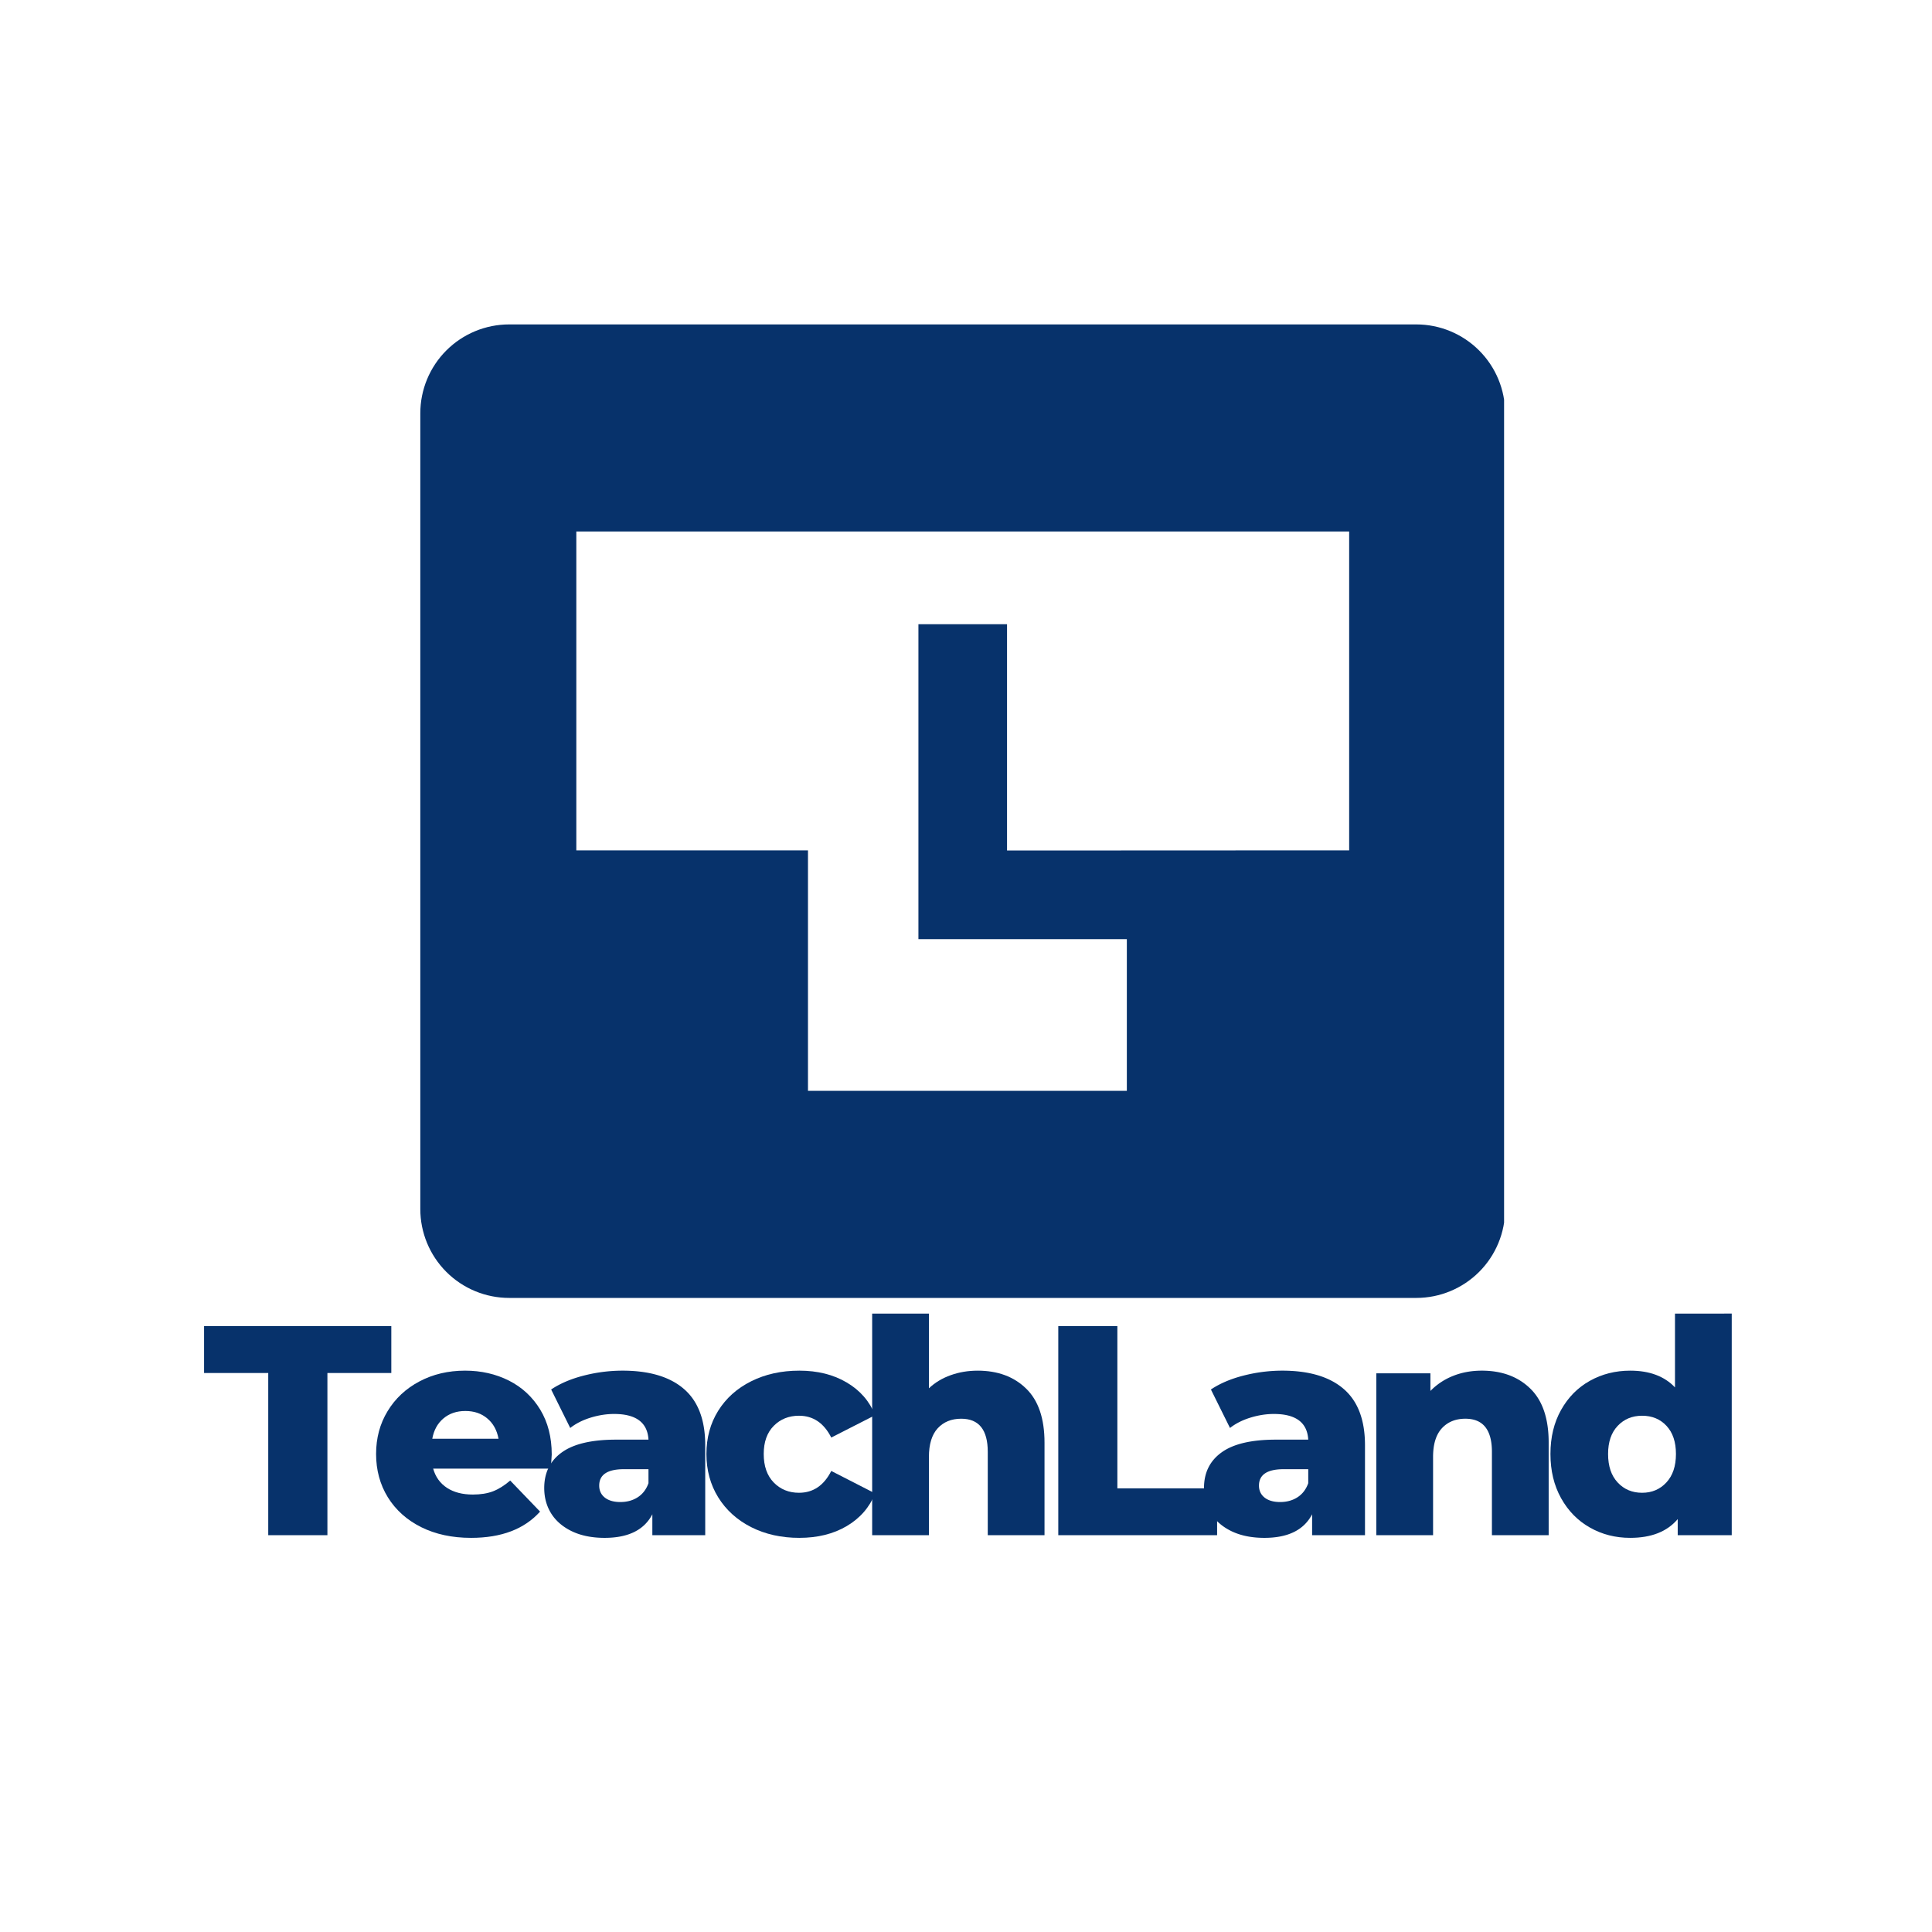
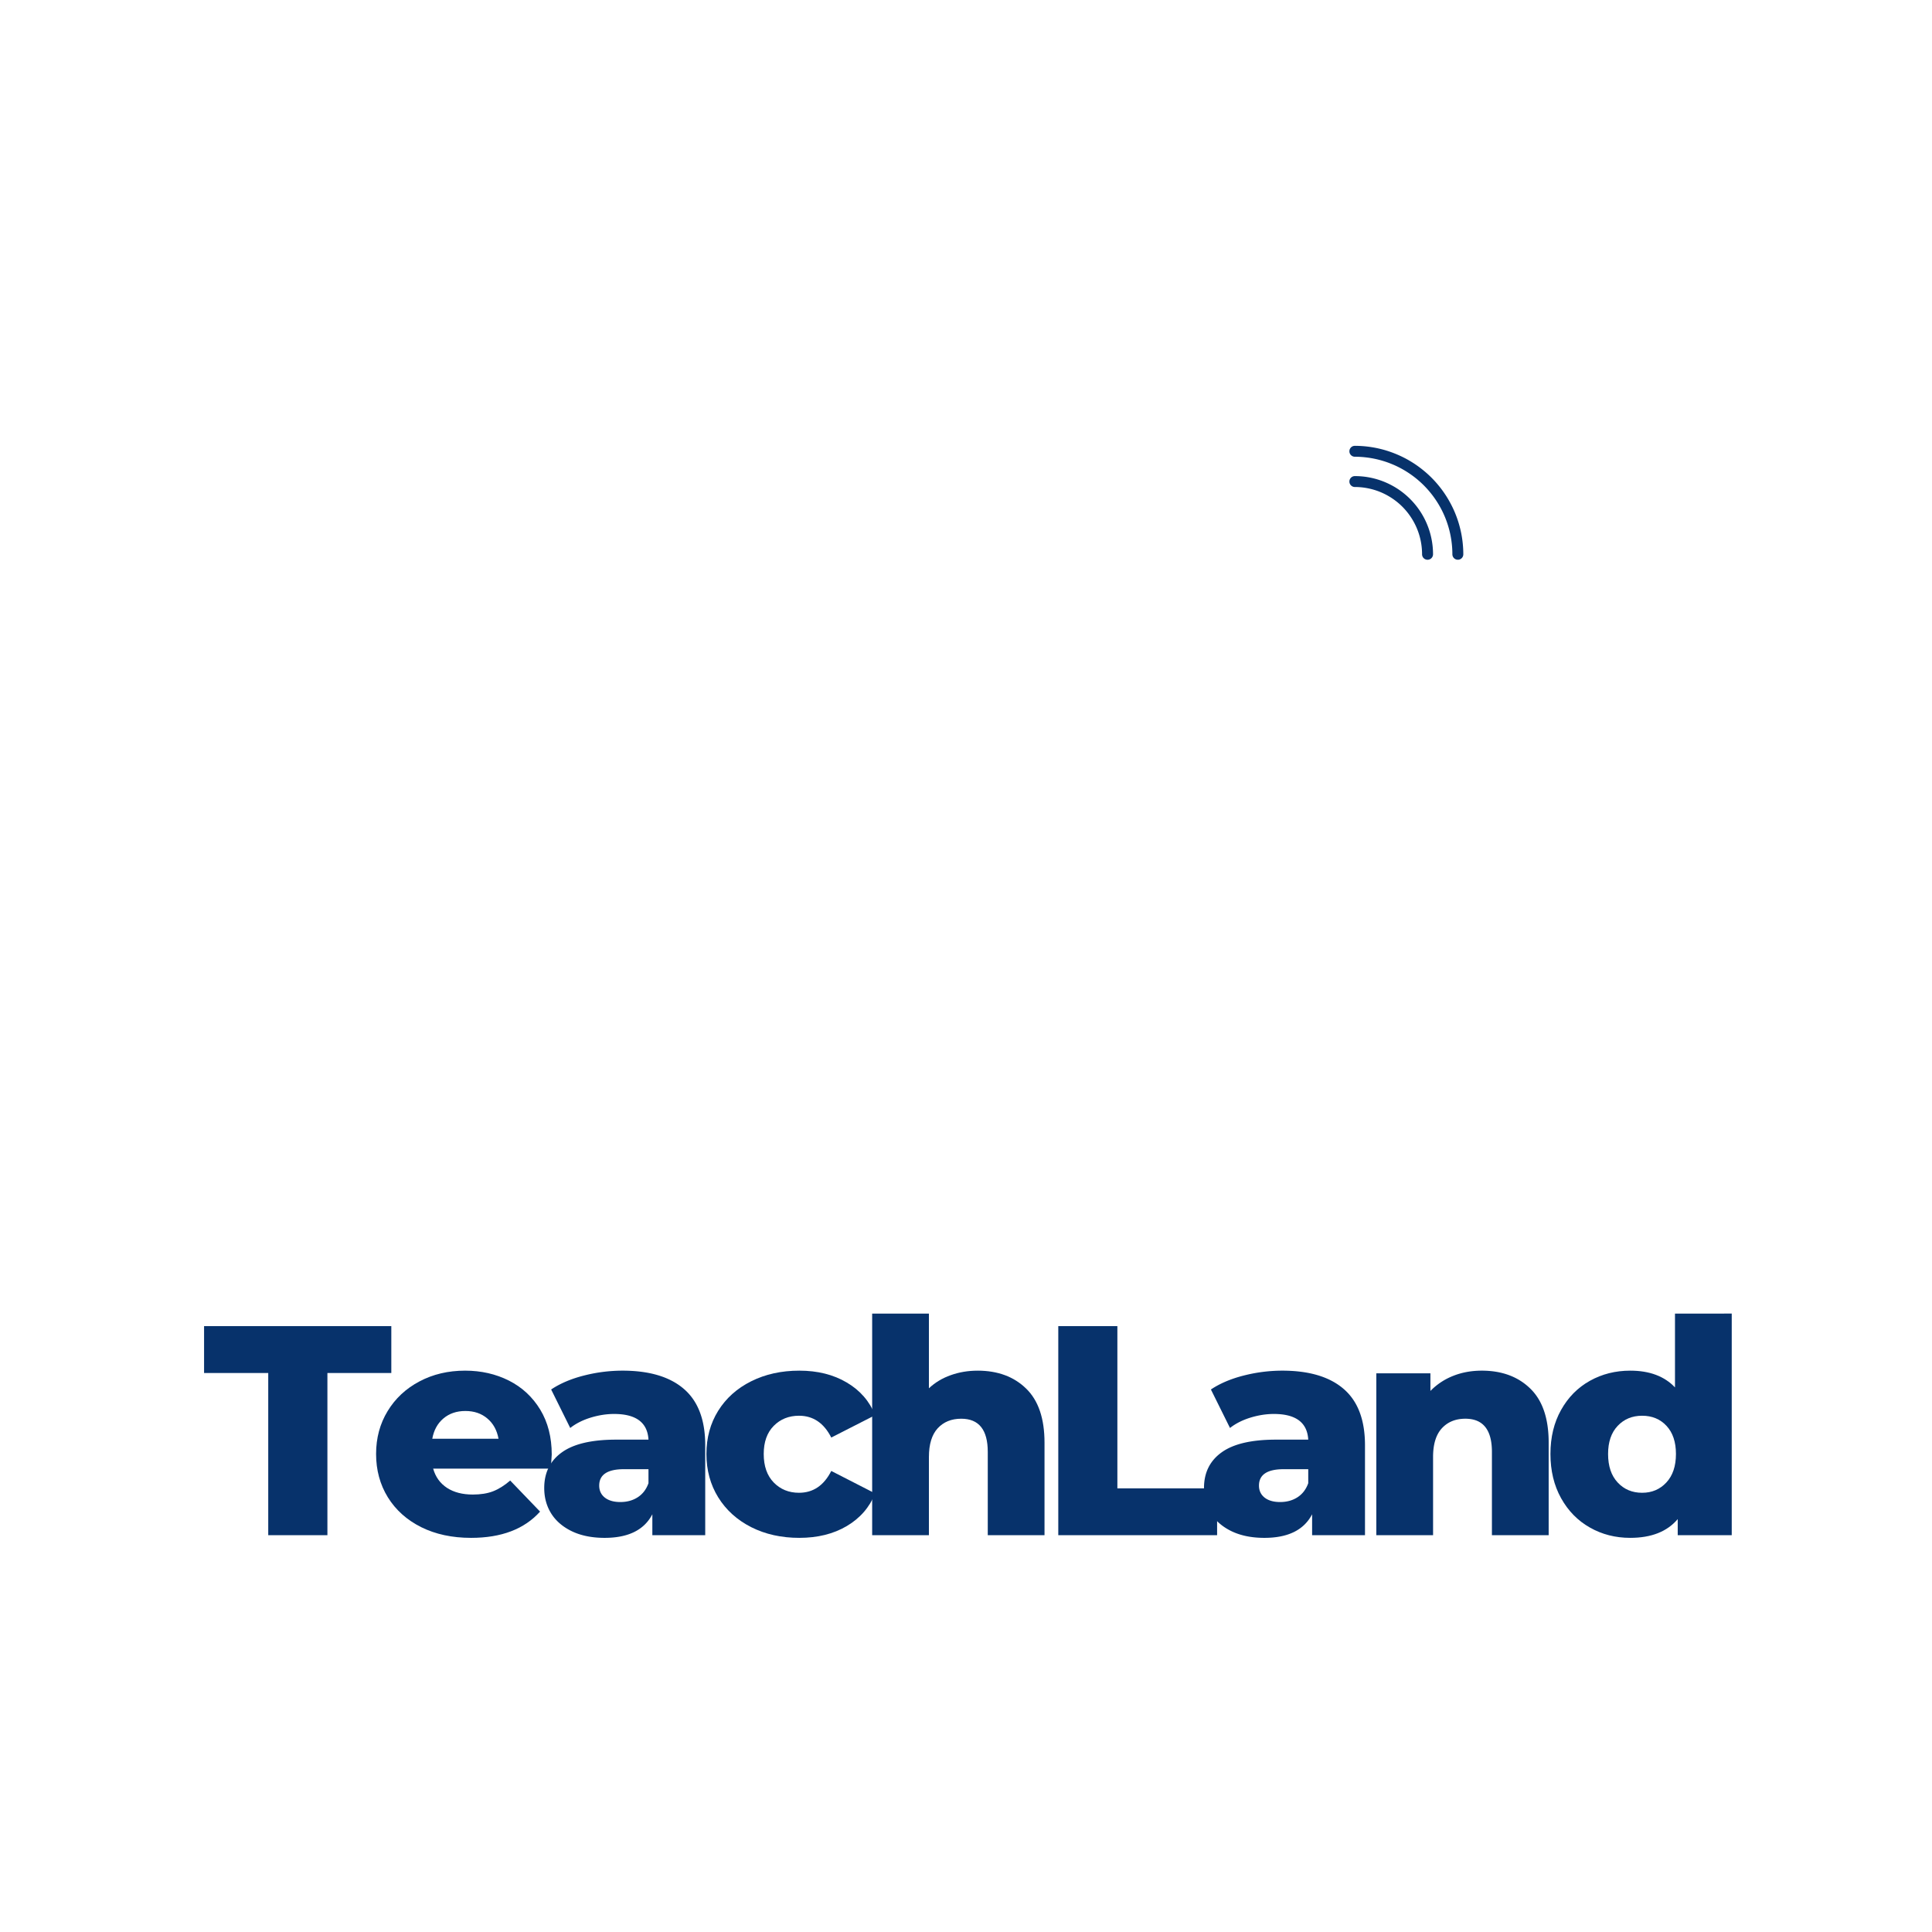
<svg xmlns="http://www.w3.org/2000/svg" data-bbox="-37.5 -37.5 450 450" height="500" viewBox="0 0 375 375" width="500" data-type="color">
  <g>
    <defs>
      <clipPath id="8f80268e-3b95-4a09-8cb5-7a49513f56ef">
        <path d="M81 62.23h211v189.696H81Zm0 0" />
      </clipPath>
      <clipPath id="f07c6555-e0d1-4713-8af5-4eb273db3510">
-         <path d="M98.832 62.969h176.066c4.575 0 8.961 1.82 12.196 5.054a17.233 17.233 0 0 1 5.054 12.196v154.457a17.246 17.246 0 0 1-17.25 17.25H98.832a17.248 17.248 0 0 1-17.25-17.25V80.219a17.25 17.25 0 0 1 5.05-12.196 17.259 17.259 0 0 1 12.2-5.054Zm0 0" />
-       </clipPath>
+         </clipPath>
      <clipPath id="65f5b95f-9b80-4569-b59e-ce4f901fe36f">
        <path d="M111.863 103.074h150v108.75h-150Zm0 0" />
      </clipPath>
      <clipPath id="511572d5-0d87-455a-9555-aab81f232309">
        <path d="M261.863 98H273v10.988h-11.137Zm0 0" />
      </clipPath>
      <clipPath id="aa6c4a47-dca7-4d1c-b2ce-24927fcfdae1">
        <path d="M261.863 92H279v16.988h-17.137Zm0 0" />
      </clipPath>
      <clipPath id="03cb2940-40b9-4eac-8373-55a885c3c276">
        <path d="M261.863 86.488h22.5v22.5h-22.5Zm0 0" />
      </clipPath>
    </defs>
    <path fill="#ffffff" d="M412.5-37.5v450h-450v-450h450z" data-color="1" />
-     <path fill="#ffffff" d="M412.5-37.5v450h-450v-450h450z" data-color="1" />
    <g clip-path="url(#8f80268e-3b95-4a09-8cb5-7a49513f56ef)">
      <g clip-path="url(#f07c6555-e0d1-4713-8af5-4eb273db3510)">
-         <path d="M81.582 62.969h210.36v188.957H81.581Zm0 0" fill="#07326b" data-color="2" />
-       </g>
+         </g>
    </g>
    <g clip-path="url(#65f5b95f-9b80-4569-b59e-ce4f901fe36f)">
      <path d="M218.719 182.285v29.45h-61.89v-46.68h-44.966v-61.89h150.008v61.89l-66.406.03V121.16h-17.2v61.125Zm0 0" fill="#ffffff" data-color="1" />
    </g>
    <g clip-path="url(#511572d5-0d87-455a-9555-aab81f232309)">
-       <path d="M262.977 98.305c-.141 0-.278.027-.407.082a1.068 1.068 0 0 0-.574.57 1.044 1.044 0 0 0-.078.406 1.03 1.03 0 0 0 .309.75 1.056 1.056 0 0 0 .75.309c.468 0 .933.047 1.394.14.461.094.906.231 1.344.41a7.201 7.201 0 0 1 2.32 1.55c.332.333.63.697.887 1.087a7.124 7.124 0 0 1 1.21 3.977 1.064 1.064 0 0 0 1.063 1.059c.14 0 .274-.028.407-.079a1.053 1.053 0 0 0 .57-.574 1.04 1.04 0 0 0 .082-.406c0-.61-.063-1.215-.18-1.809a9.345 9.345 0 0 0-1.387-3.343 9.305 9.305 0 0 0-4.164-3.418 9.307 9.307 0 0 0-1.738-.532 9.402 9.402 0 0 0-1.808-.18Zm0 0" fill="#07326b" data-color="2" />
-     </g>
+       </g>
    <g clip-path="url(#aa6c4a47-dca7-4d1c-b2ce-24927fcfdae1)">
      <path d="M262.977 92.41c-.141 0-.278.028-.407.078a1.085 1.085 0 0 0-.574.575 1.03 1.03 0 0 0-.078.406 1.043 1.043 0 0 0 .309.746c.097.101.214.176.343.23.13.055.266.082.407.082a13.114 13.114 0 0 1 4.992.996c.789.332 1.543.735 2.254 1.211a12.907 12.907 0 0 1 3.598 3.602 13.022 13.022 0 0 1 2.202 7.25c0 .14.028.277.082.406a.97.97 0 0 0 .23.344.97.97 0 0 0 .345.23 1.034 1.034 0 0 0 .812 0 .984.984 0 0 0 .348-.23 1.07 1.07 0 0 0 .312-.75c0-.996-.097-1.984-.293-2.961a15.149 15.149 0 0 0-4.152-7.77 15.228 15.228 0 0 0-2.3-1.89 15.387 15.387 0 0 0-2.626-1.403 15.263 15.263 0 0 0-2.847-.863 15.33 15.33 0 0 0-2.957-.289Zm0 0" fill="#07326b" data-color="2" />
    </g>
    <g clip-path="url(#03cb2940-40b9-4eac-8373-55a885c3c276)">
      <path d="M262.977 86.535c-.141 0-.278.028-.407.078a1.085 1.085 0 0 0-.574.575 1.03 1.03 0 0 0-.078.406c0 .14.023.273.078.406a1.068 1.068 0 0 0 .574.57c.13.055.266.082.407.082.617 0 1.238.032 1.851.094.617.063 1.23.152 1.84.274a19.27 19.27 0 0 1 1.8.453c.594.18 1.177.39 1.747.629.574.234 1.133.5 1.68.793a19.332 19.332 0 0 1 3.085 2.062c.477.395.938.809 1.375 1.246.438.442.856.899 1.247 1.379a18.928 18.928 0 0 1 2.859 4.762c.238.574.445 1.156.625 1.75a18.674 18.674 0 0 1 .726 3.636c.063.618.094 1.235.094 1.856a1.064 1.064 0 0 0 1.063 1.059c.14 0 .277-.028.406-.079a1.13 1.13 0 0 0 .344-.23 1.13 1.13 0 0 0 .23-.344 1.12 1.12 0 0 0 .078-.406c0-.691-.035-1.379-.105-2.063a19.968 19.968 0 0 0-.305-2.043 21.701 21.701 0 0 0-.504-2 21.353 21.353 0 0 0-.699-1.945 20.33 20.33 0 0 0-.887-1.863 20.862 20.862 0 0 0-2.293-3.43 20.546 20.546 0 0 0-2.918-2.914 21.434 21.434 0 0 0-1.656-1.234 22.562 22.562 0 0 0-1.77-1.063 21.707 21.707 0 0 0-3.809-1.582 21.11 21.11 0 0 0-6.105-.914Zm0 0" fill="#07326b" data-color="2" />
    </g>
    <path d="M52.065 266.497H39.61v-9.094h36.344v9.094H63.55v31.484H52.065Zm0 0" fill="#07326b" data-color="2" />
    <path d="M107.091 282.325c0 .086-.058.996-.172 2.734H84.076c.457 1.617 1.351 2.86 2.687 3.734 1.332.868 3.004 1.297 5.016 1.297 1.508 0 2.812-.207 3.906-.625 1.102-.425 2.219-1.125 3.344-2.093l5.797 6.03c-3.055 3.4-7.516 5.095-13.391 5.095-3.668 0-6.898-.692-9.688-2.079-2.78-1.394-4.937-3.328-6.468-5.796-1.524-2.477-2.281-5.282-2.281-8.407 0-3.093.742-5.863 2.234-8.312 1.488-2.457 3.547-4.379 6.172-5.766 2.625-1.394 5.582-2.094 8.875-2.094 3.125 0 5.96.649 8.515 1.938 2.551 1.293 4.57 3.168 6.063 5.625 1.488 2.46 2.234 5.367 2.234 8.719Zm-16.765-8.453c-1.7 0-3.121.484-4.266 1.453-1.137.96-1.855 2.273-2.156 3.937h12.86c-.306-1.664-1.028-2.976-2.173-3.937-1.136-.969-2.558-1.453-4.265-1.453Zm0 0" fill="#07326b" data-color="2" />
    <path d="M120.822 266.043c5.219 0 9.195 1.188 11.937 3.563 2.75 2.375 4.125 6.016 4.125 10.922v17.453H126.62v-4.063c-1.586 3.055-4.672 4.579-9.266 4.579-2.437 0-4.547-.422-6.328-1.266-1.773-.852-3.117-2.004-4.031-3.453-.906-1.445-1.36-3.098-1.36-4.953 0-2.977 1.141-5.285 3.422-6.922 2.282-1.645 5.797-2.469 10.547-2.469h6.266c-.188-3.32-2.414-4.984-6.672-4.984-1.5 0-3.027.242-4.578.719-1.543.48-2.856 1.148-3.938 2l-3.703-7.47c1.738-1.163 3.852-2.066 6.344-2.702a30.325 30.325 0 0 1 7.5-.954Zm-.406 25.5c1.28 0 2.398-.304 3.359-.921.969-.625 1.664-1.536 2.094-2.735v-2.719h-4.75c-3.211 0-4.813 1.063-4.813 3.188 0 .969.364 1.746 1.094 2.328.738.574 1.742.86 3.016.86Zm0 0" fill="#07326b" data-color="2" />
    <path d="M155.146 298.497c-3.48 0-6.594-.692-9.344-2.079-2.742-1.394-4.875-3.328-6.406-5.796-1.524-2.477-2.281-5.282-2.281-8.407 0-3.132.757-5.925 2.28-8.375 1.532-2.457 3.665-4.367 6.407-5.734 2.75-1.375 5.863-2.063 9.344-2.063 3.55 0 6.617.766 9.203 2.297 2.594 1.524 4.43 3.637 5.516 6.344l-8.516 4.344c-1.43-2.82-3.516-4.235-6.266-4.235-1.969 0-3.605.657-4.906 1.97-1.293 1.312-1.938 3.132-1.938 5.452 0 2.356.645 4.2 1.938 5.532 1.3 1.336 2.938 2 4.906 2 2.75 0 4.836-1.41 6.266-4.235l8.516 4.36c-1.086 2.699-2.922 4.812-5.516 6.343-2.586 1.524-5.652 2.282-9.203 2.282Zm0 0" fill="#07326b" data-color="2" />
    <path d="M189.756 266.043c3.906 0 7.047 1.165 9.422 3.485 2.375 2.312 3.562 5.808 3.562 10.484v17.969h-11.015v-16.172c0-4.289-1.719-6.437-5.156-6.437-1.899 0-3.418.62-4.563 1.859-1.137 1.242-1.703 3.094-1.703 5.563v15.187h-11.016v-43.016h11.016v14.5c1.195-1.125 2.61-1.972 4.234-2.546 1.625-.583 3.364-.875 5.219-.875Zm0 0" fill="#07326b" data-color="2" />
    <path d="M205.412 257.403h11.47v31.484h19.359v9.094h-30.829Zm0 0" fill="#07326b" data-color="2" />
    <path d="M248.882 266.043c5.219 0 9.195 1.188 11.937 3.563 2.75 2.375 4.125 6.016 4.125 10.922v17.453H254.68v-4.063c-1.586 3.055-4.672 4.579-9.266 4.579-2.437 0-4.547-.422-6.328-1.266-1.773-.852-3.117-2.004-4.031-3.453-.906-1.445-1.36-3.098-1.36-4.953 0-2.977 1.141-5.285 3.422-6.922 2.281-1.645 5.797-2.469 10.547-2.469h6.266c-.188-3.32-2.414-4.984-6.672-4.984-1.5 0-3.027.242-4.578.719-1.543.48-2.856 1.148-3.938 2l-3.703-7.47c1.738-1.163 3.852-2.066 6.344-2.702a30.325 30.325 0 0 1 7.5-.954Zm-.406 25.5c1.28 0 2.398-.304 3.359-.921.969-.625 1.664-1.536 2.094-2.735v-2.719h-4.75c-3.211 0-4.813 1.063-4.813 3.188 0 .969.364 1.746 1.094 2.328.738.574 1.742.86 3.016.86Zm0 0" fill="#07326b" data-color="2" />
    <path d="M287.612 266.043c3.906 0 7.047 1.165 9.422 3.485 2.375 2.312 3.562 5.808 3.562 10.484v17.969h-11.015v-16.172c0-4.289-1.719-6.437-5.156-6.437-1.899 0-3.418.62-4.563 1.859-1.137 1.242-1.703 3.094-1.703 5.563v15.187h-11.016v-31.422h10.5v3.422a12.624 12.624 0 0 1 4.407-2.922c1.695-.676 3.55-1.016 5.562-1.016Zm0 0" fill="#07326b" data-color="2" />
    <path d="M336.129 254.965v43.016h-10.485v-3.125c-2.054 2.43-5.125 3.64-9.218 3.64-2.867 0-5.477-.663-7.828-2-2.356-1.331-4.22-3.234-5.594-5.702-1.375-2.47-2.063-5.329-2.063-8.579 0-3.25.688-6.097 2.063-8.546 1.375-2.458 3.238-4.344 5.594-5.657 2.351-1.312 4.96-1.969 7.828-1.969 3.75 0 6.644 1.086 8.687 3.25v-14.328Zm-17.39 34.782c1.894 0 3.46-.664 4.702-2 1.239-1.332 1.86-3.176 1.86-5.532 0-2.32-.61-4.14-1.828-5.453-1.22-1.312-2.797-1.969-4.735-1.969-1.93 0-3.511.657-4.75 1.97-1.242 1.312-1.86 3.132-1.86 5.452 0 2.356.618 4.2 1.86 5.532 1.239 1.336 2.82 2 4.75 2Zm0 0" fill="#07326b" data-color="2" />
  </g>
</svg>